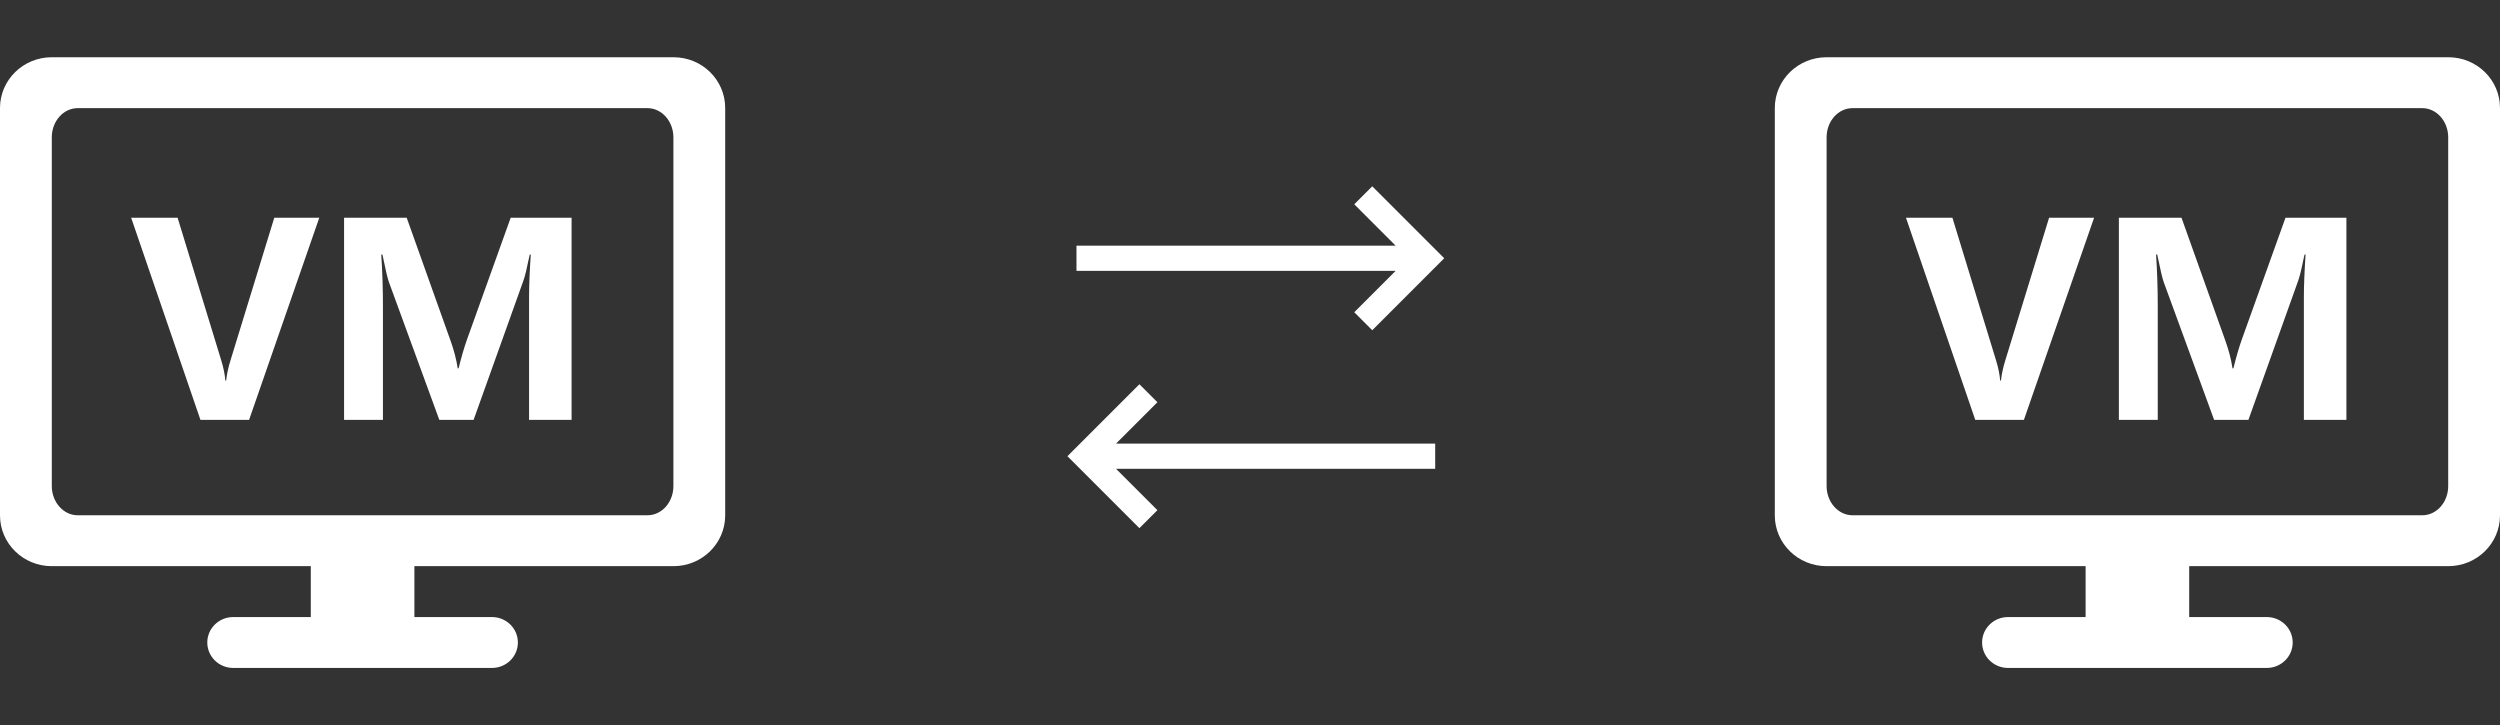
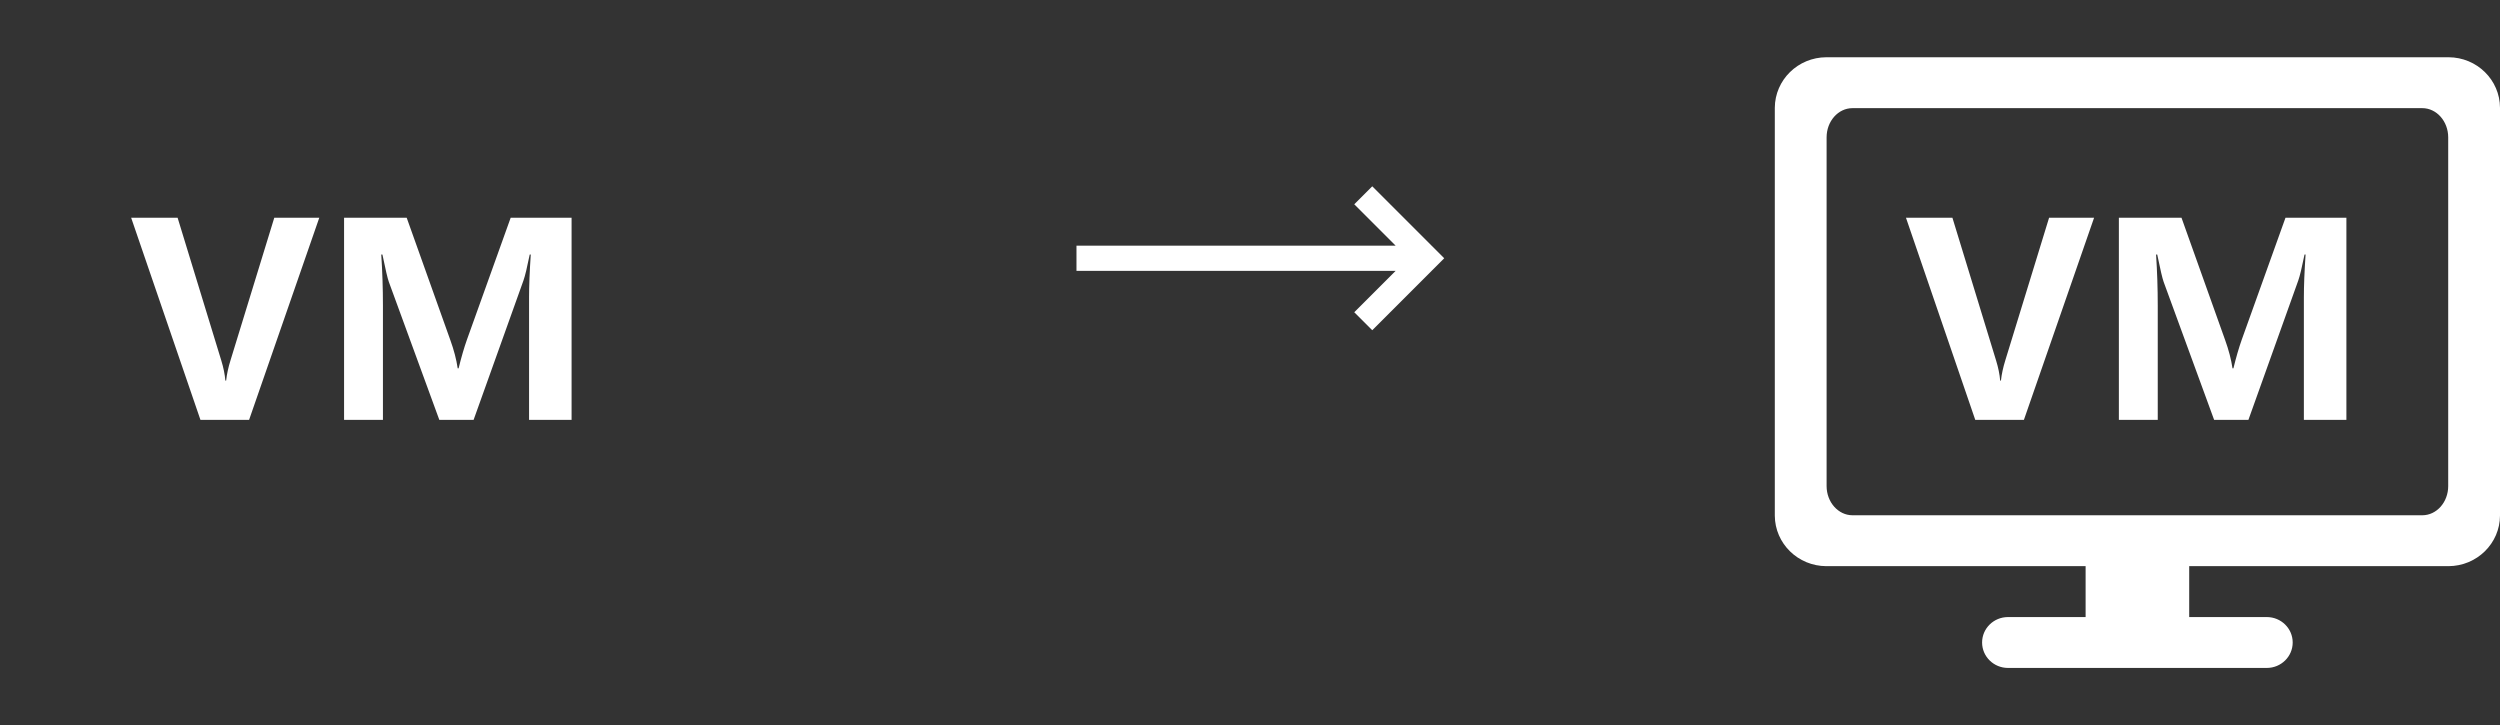
<svg xmlns="http://www.w3.org/2000/svg" width="131px" height="38px" viewBox="0 0 131 38" version="1.1">
  <rect x="0" y="0" width="131" height="38" fill="#333333" stroke="none" />
  <title>应用场景</title>
  <g id="页面-1" stroke="none" stroke-width="1" fill="none" fill-rule="evenodd">
    <g id="在线热迁移" transform="translate(-614, -3268)" fill-rule="nonzero">
      <g id="应用场景" transform="translate(614, 3268)">
        <g id="编组-19备份" fill="#FFFFFF">
          <g id="社交-显示器">
            <rect id="矩形" opacity="0" x="0" y="0" width="38" height="38" />
-             <path d="M16.286,32.334 L16.286,29.667 L2.704,29.667 C1.214,29.664 0.006,28.48 0,27.016 L0,5.651 C0.006,4.187 1.214,3.003 2.704,3 L35.302,3 C36.791,3.003 37.997,4.188 38,5.651 L38,27.016 C37.994,28.48 36.786,29.664 35.296,29.667 L21.714,29.667 L21.714,32.334 L25.78,32.334 C26.53,32.334 27.137,32.93 27.137,33.667 C27.137,34.403 26.53,35 25.78,35 L12.219,35 C11.47,35 10.862,34.403 10.862,33.667 C10.862,32.93 11.47,32.334 12.219,32.334 L16.286,32.334 Z M2.714,7.198 L2.714,25.469 C2.714,26.313 3.324,27 4.071,27 L33.928,27 C34.681,27 35.286,26.313 35.286,25.469 L35.286,7.198 C35.286,6.354 34.676,5.667 33.928,5.667 L4.071,5.667 C3.319,5.667 2.714,6.354 2.714,7.198 Z" id="形状" />
          </g>
          <path d="M13.053,22 L16.73,11.411 L14.372,11.411 L12.082,18.869 C11.964,19.247 11.886,19.605 11.85,19.942 L11.85,19.942 L11.809,19.942 C11.781,19.614 11.711,19.266 11.597,18.896 L11.597,18.896 L9.307,11.411 L6.873,11.411 L10.503,22 L13.053,22 Z M20.066,22 L20.066,16.012 C20.066,15.118 20.037,14.228 19.978,13.339 L19.978,13.339 L20.039,13.339 C20.199,14.118 20.31,14.594 20.374,14.768 L20.374,14.768 L23.02,22 L24.817,22 L27.429,14.699 C27.511,14.471 27.62,14.018 27.757,13.339 L27.757,13.339 L27.812,13.339 C27.752,14.237 27.723,14.982 27.723,15.574 L27.723,15.574 L27.723,22 L29.951,22 L29.951,11.411 L26.759,11.411 L24.469,17.796 C24.318,18.22 24.173,18.721 24.031,19.3 L24.031,19.3 L23.983,19.3 C23.915,18.835 23.785,18.338 23.594,17.81 L23.594,17.81 L21.311,11.411 L18.029,11.411 L18.029,22 L20.066,22 Z" id="VM" />
        </g>
        <g id="编组-19备份-2" transform="translate(93, 0)" fill="#FFFFFF">
          <g id="社交-显示器">
            <rect id="矩形" opacity="0" x="0" y="0" width="38" height="38" />
            <path d="M16.286,32.334 L16.286,29.667 L2.704,29.667 C1.214,29.664 0.006,28.48 0,27.016 L0,5.651 C0.006,4.187 1.214,3.003 2.704,3 L35.302,3 C36.791,3.003 37.997,4.188 38,5.651 L38,27.016 C37.994,28.48 36.786,29.664 35.296,29.667 L21.714,29.667 L21.714,32.334 L25.78,32.334 C26.53,32.334 27.137,32.93 27.137,33.667 C27.137,34.403 26.53,35 25.78,35 L12.219,35 C11.47,35 10.862,34.403 10.862,33.667 C10.862,32.93 11.47,32.334 12.219,32.334 L16.286,32.334 Z M2.714,7.198 L2.714,25.469 C2.714,26.313 3.324,27 4.071,27 L33.928,27 C34.681,27 35.286,26.313 35.286,25.469 L35.286,7.198 C35.286,6.354 34.676,5.667 33.928,5.667 L4.071,5.667 C3.319,5.667 2.714,6.354 2.714,7.198 Z" id="形状" />
          </g>
          <path d="M13.053,22 L16.73,11.411 L14.372,11.411 L12.082,18.869 C11.964,19.247 11.886,19.605 11.85,19.942 L11.85,19.942 L11.809,19.942 C11.781,19.614 11.711,19.266 11.597,18.896 L11.597,18.896 L9.307,11.411 L6.873,11.411 L10.503,22 L13.053,22 Z M20.066,22 L20.066,16.012 C20.066,15.118 20.037,14.228 19.978,13.339 L19.978,13.339 L20.039,13.339 C20.199,14.118 20.31,14.594 20.374,14.768 L20.374,14.768 L23.02,22 L24.817,22 L27.429,14.699 C27.511,14.471 27.62,14.018 27.757,13.339 L27.757,13.339 L27.812,13.339 C27.752,14.237 27.723,14.982 27.723,15.574 L27.723,15.574 L27.723,22 L29.951,22 L29.951,11.411 L26.759,11.411 L24.469,17.796 C24.318,18.22 24.173,18.721 24.031,19.3 L24.031,19.3 L23.983,19.3 C23.915,18.835 23.785,18.338 23.594,17.81 L23.594,17.81 L21.311,11.411 L18.029,11.411 L18.029,22 L20.066,22 Z" id="VM" />
        </g>
        <g id="编组-13" transform="translate(50.571, 0.533)">
          <g id="箭头_右下" transform="translate(17.469, 13) rotate(-45) translate(-17.469, -13) translate(8.469, 4)">
            <rect id="矩形" fill="#000000" opacity="0" x="2" y="2" width="16" height="16" />
            <polygon id="路径" fill="#FFFFFF" points="13.067 9.067 14.4 9.067 14.4 14.4 9.067 14.4 9.067 13.067 12.133 13.067 0.308 1.241 1.241 0.308 13.067 12.133" />
          </g>
          <g id="箭头_右下备份" transform="translate(13, 23.372) rotate(-225) translate(-13, -23.372) translate(4, 14.372)">
            <rect id="矩形" fill="#000000" opacity="0" x="2" y="2" width="16" height="16" />
-             <polygon id="路径" fill="#FFFFFF" points="13.067 9.067 14.4 9.067 14.4 14.4 9.067 14.4 9.067 13.067 12.133 13.067 0.308 1.241 1.241 0.308 13.067 12.133" />
          </g>
        </g>
      </g>
    </g>
  </g>
</svg>